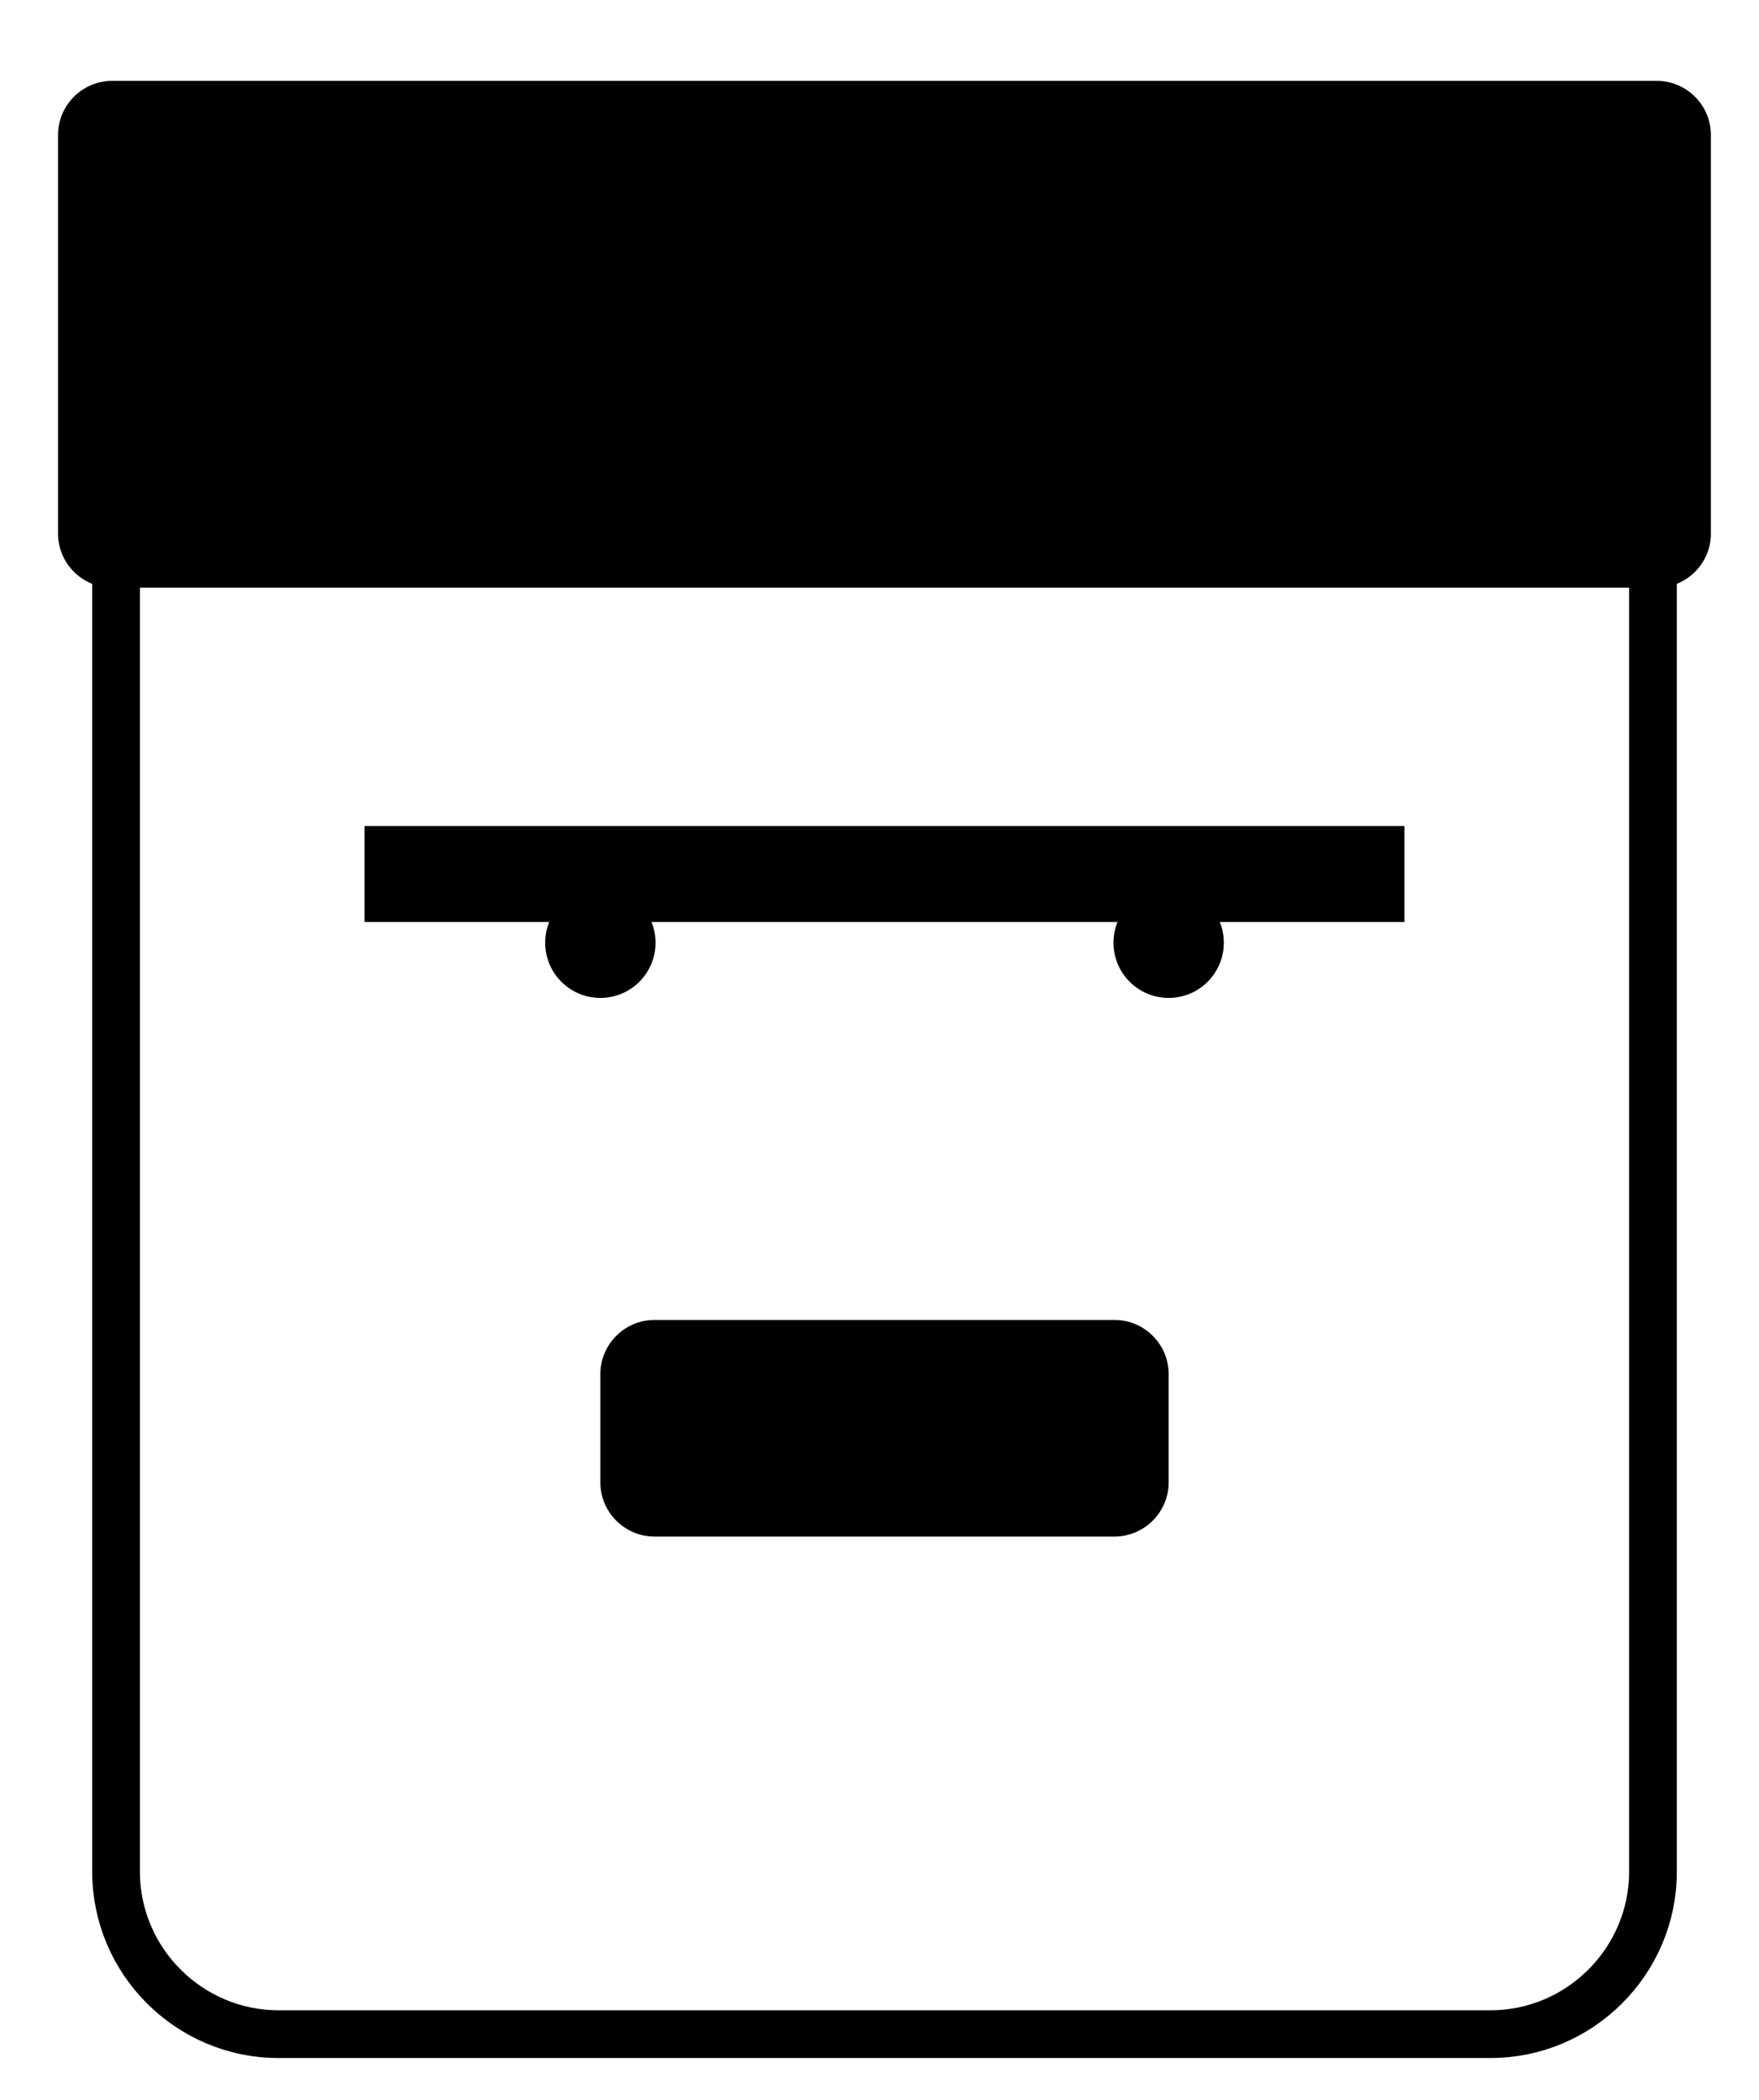
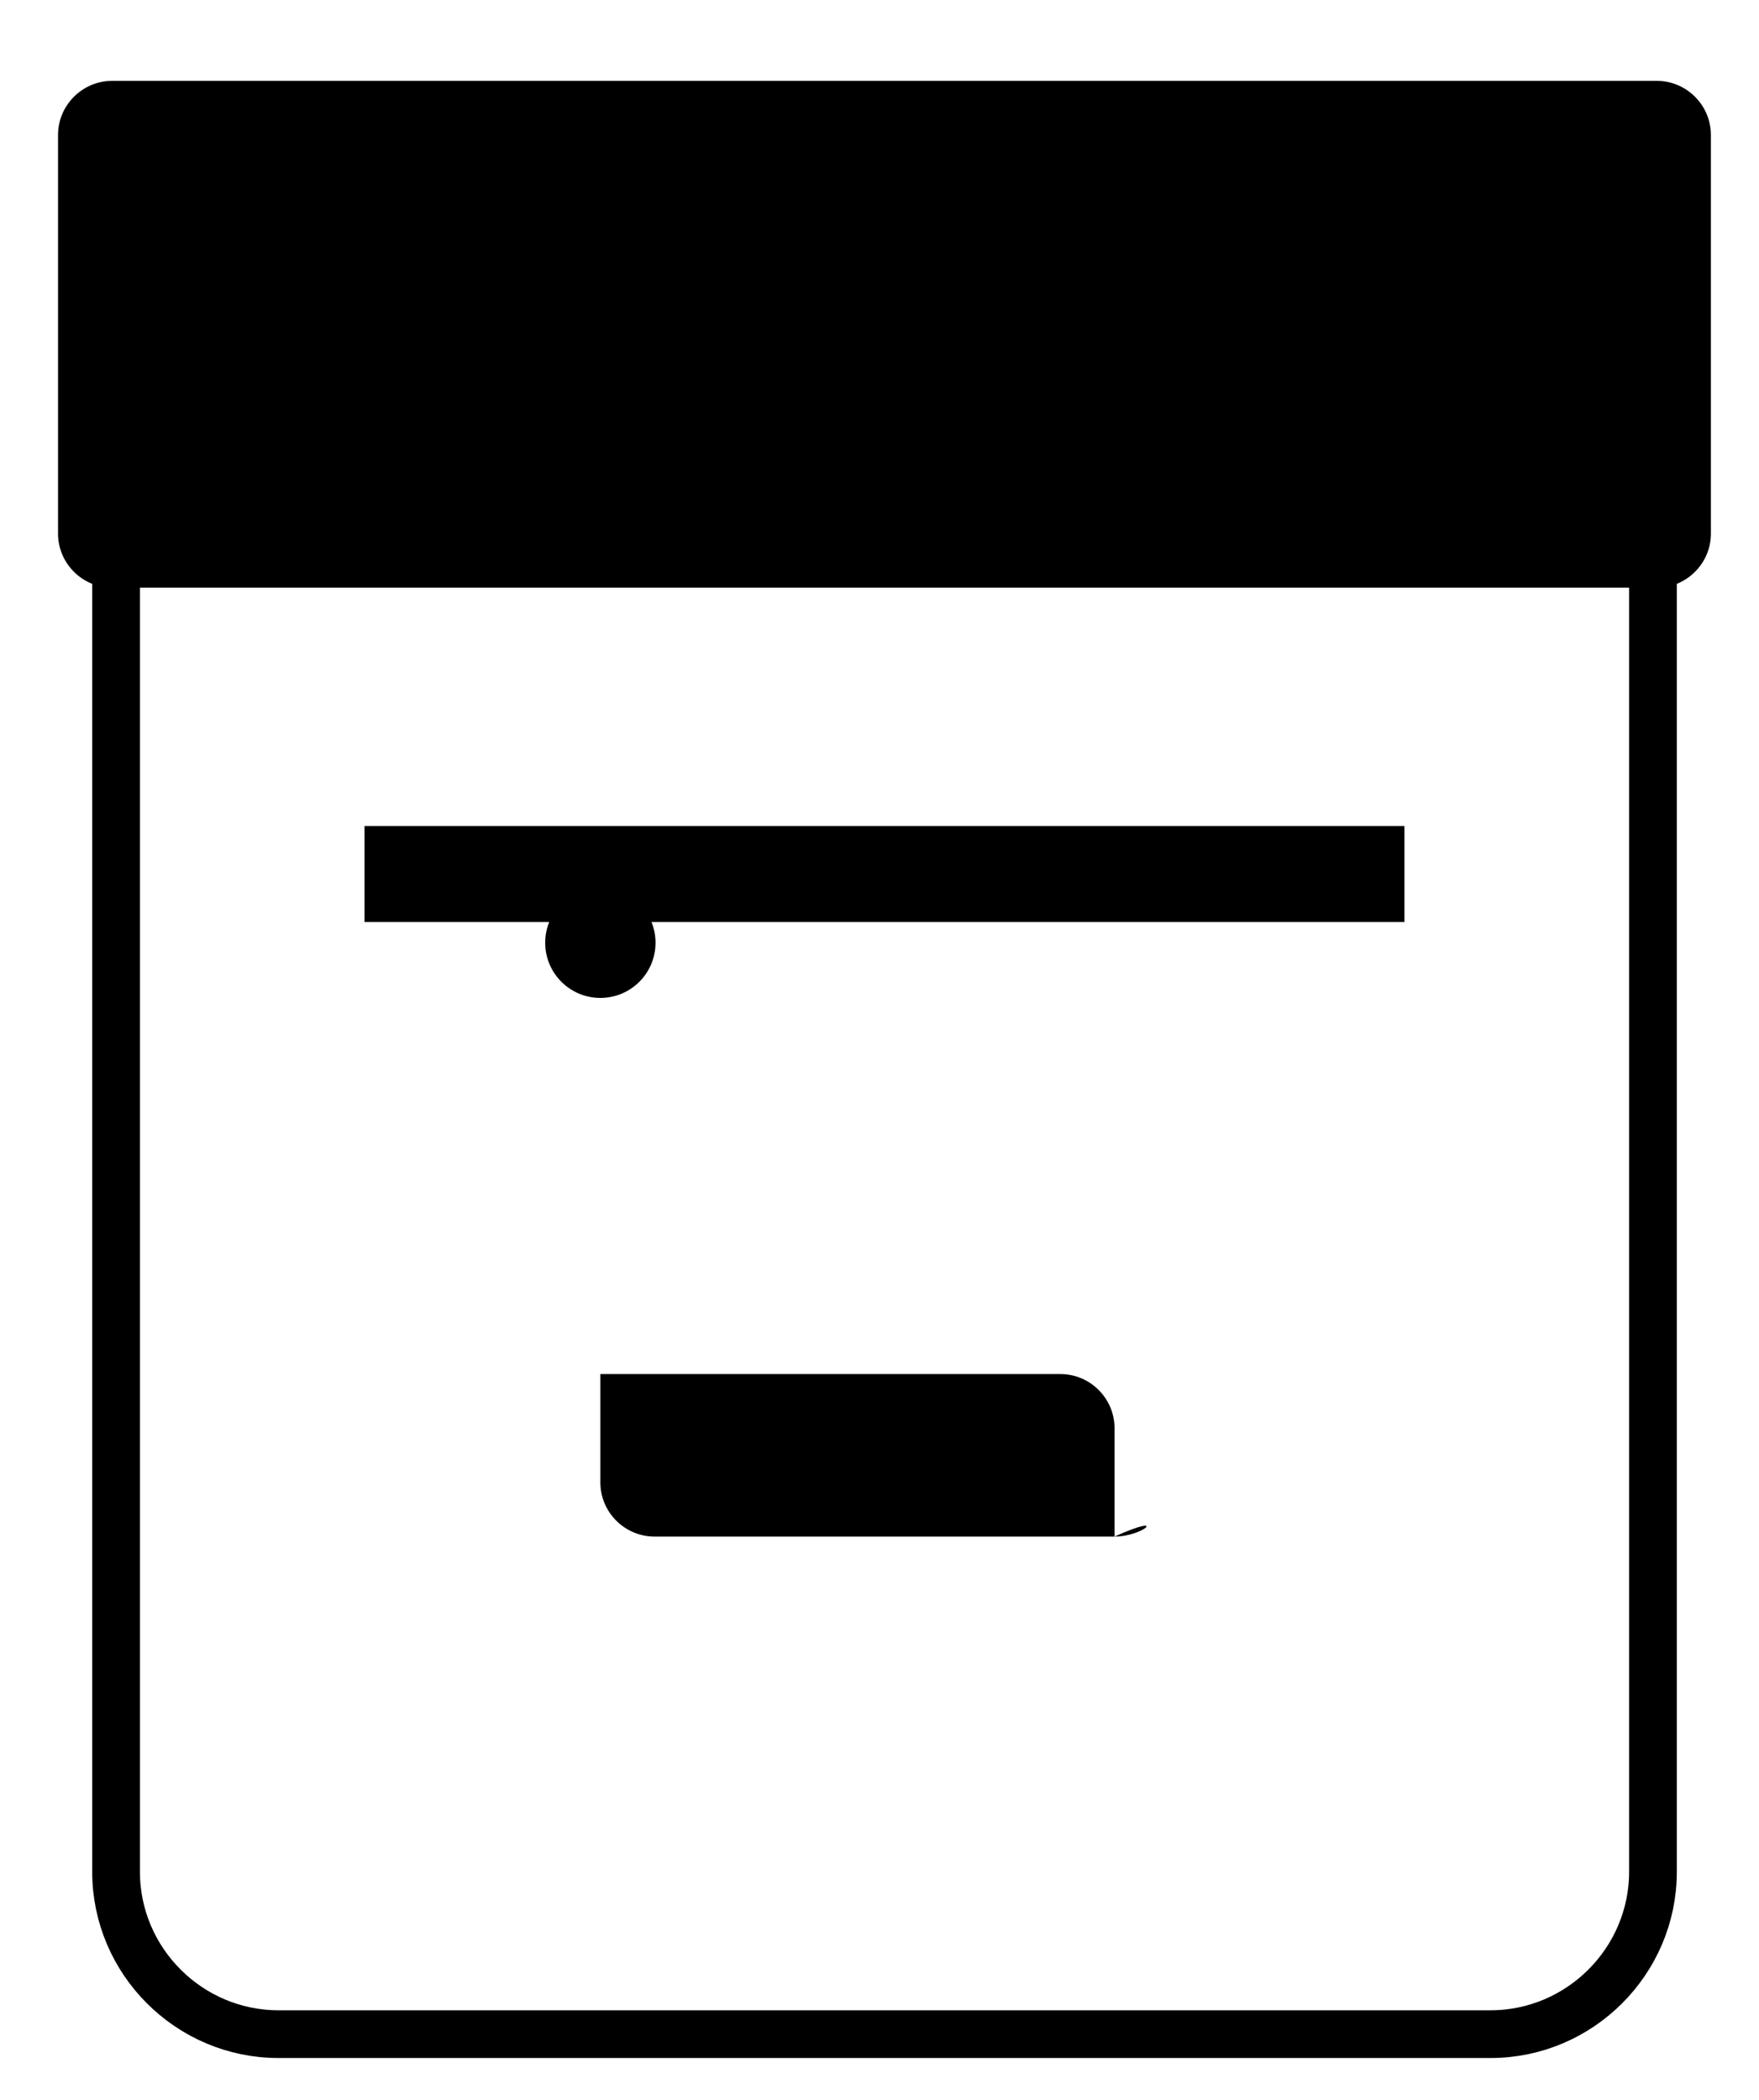
<svg xmlns="http://www.w3.org/2000/svg" version="1.1" id="Layer_1" x="0px" y="0px" viewBox="0 0 184.29 219.96" style="enable-background:new 0 0 184.29 219.96;" xml:space="preserve">
  <style type="text/css">
	.st0{fill:none;stroke:#000000;stroke-width:5;stroke-miterlimit:10;}
</style>
  <rect x="38.19" y="86.52" width="108.95" height="10.06" />
  <path class="st0" d="M156.17,213.07h-127c-9.35,0-17.01-7.65-17.01-17.01V58.33c0-9.35,7.65-17.01,17.01-17.01h127  c9.35,0,17.01,7.65,17.01,17.01v137.74C173.18,205.42,165.52,213.07,156.17,213.07z" />
-   <path d="M116.77,160.95h-48.2c-3.12,0-5.67-2.55-5.67-5.67v-11.35c0-3.12,2.55-5.67,5.67-5.67h48.2c3.12,0,5.67,2.55,5.67,5.67  v11.35C122.44,158.4,119.88,160.95,116.77,160.95z" />
+   <path d="M116.77,160.95h-48.2c-3.12,0-5.67-2.55-5.67-5.67v-11.35h48.2c3.12,0,5.67,2.55,5.67,5.67  v11.35C122.44,158.4,119.88,160.95,116.77,160.95z" />
  <g>
    <circle cx="62.9" cy="98.75" r="5.78" />
-     <circle cx="122.44" cy="98.75" r="5.78" />
  </g>
  <path d="M173.58,61.56H11.75c-3.12,0-5.67-2.55-5.67-5.67V14.14c0-3.12,2.55-5.67,5.67-5.67h161.83c3.12,0,5.67,2.55,5.67,5.67  v41.76C179.25,59.01,176.7,61.56,173.58,61.56z" />
</svg>